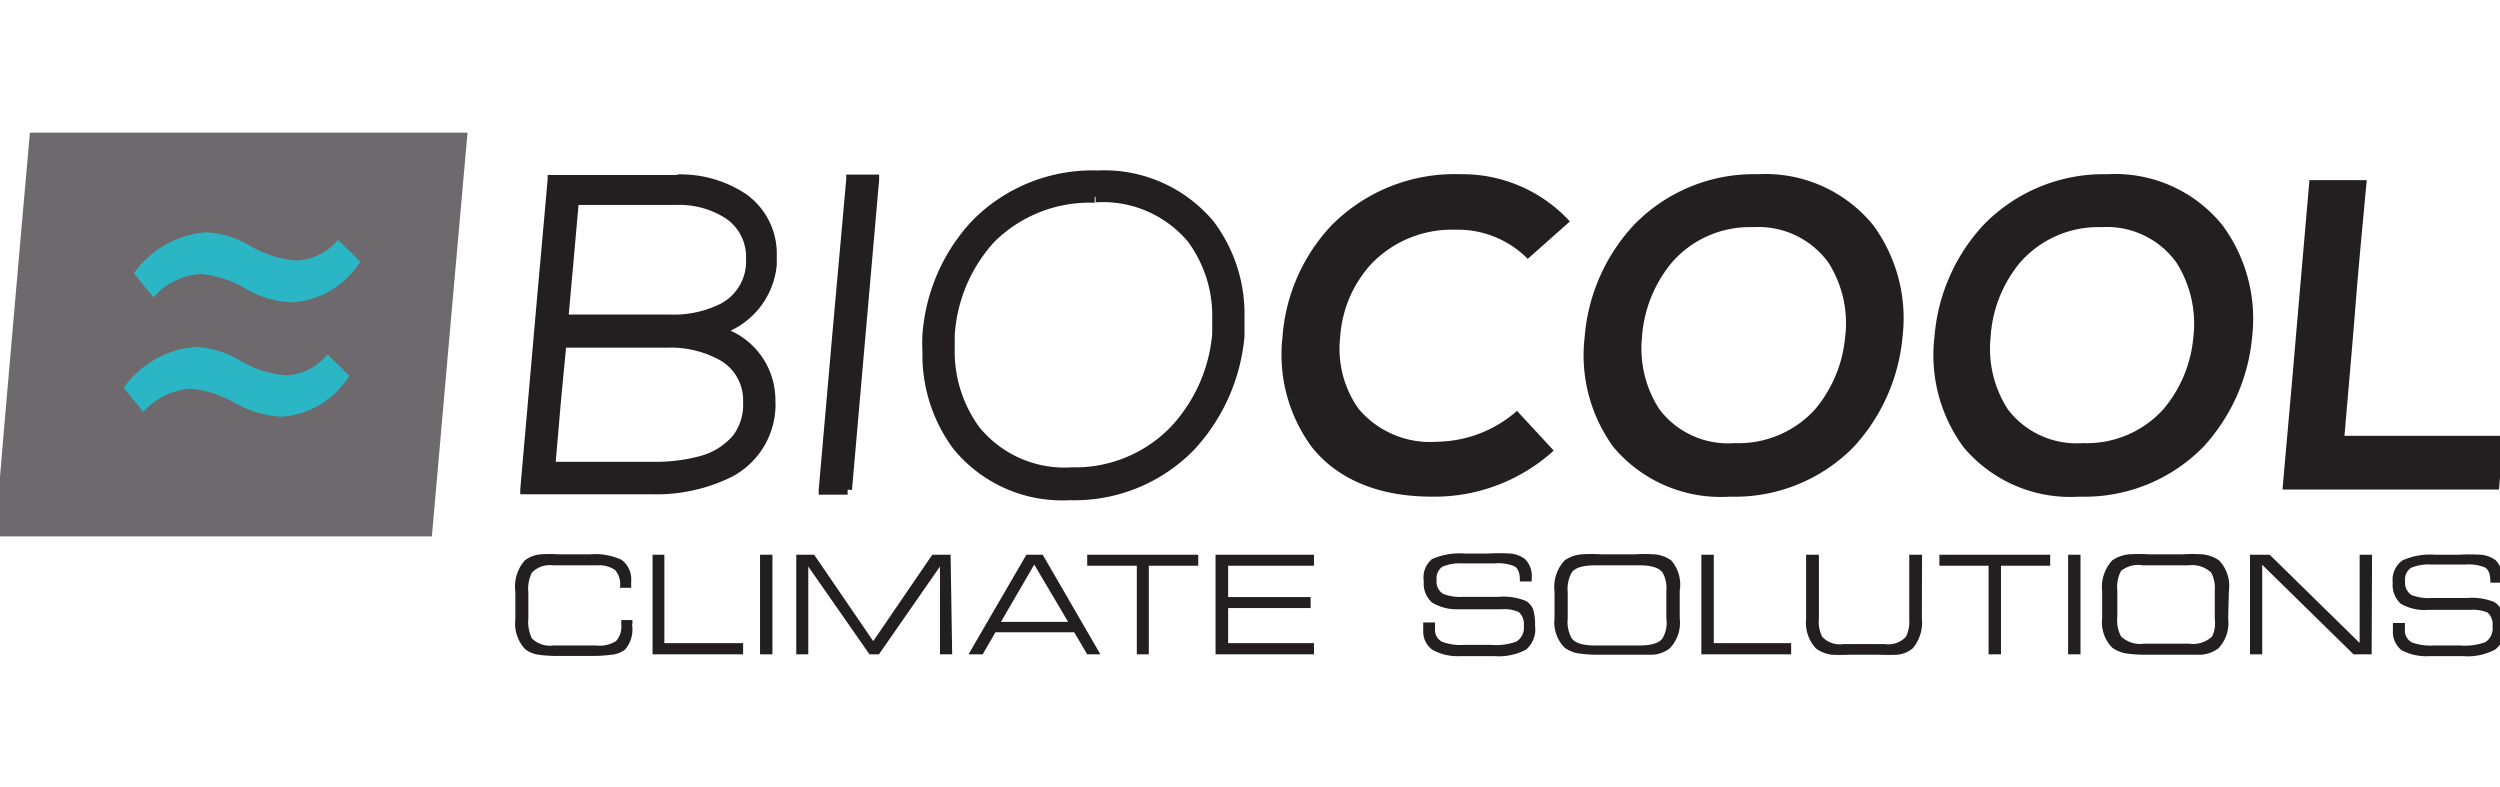
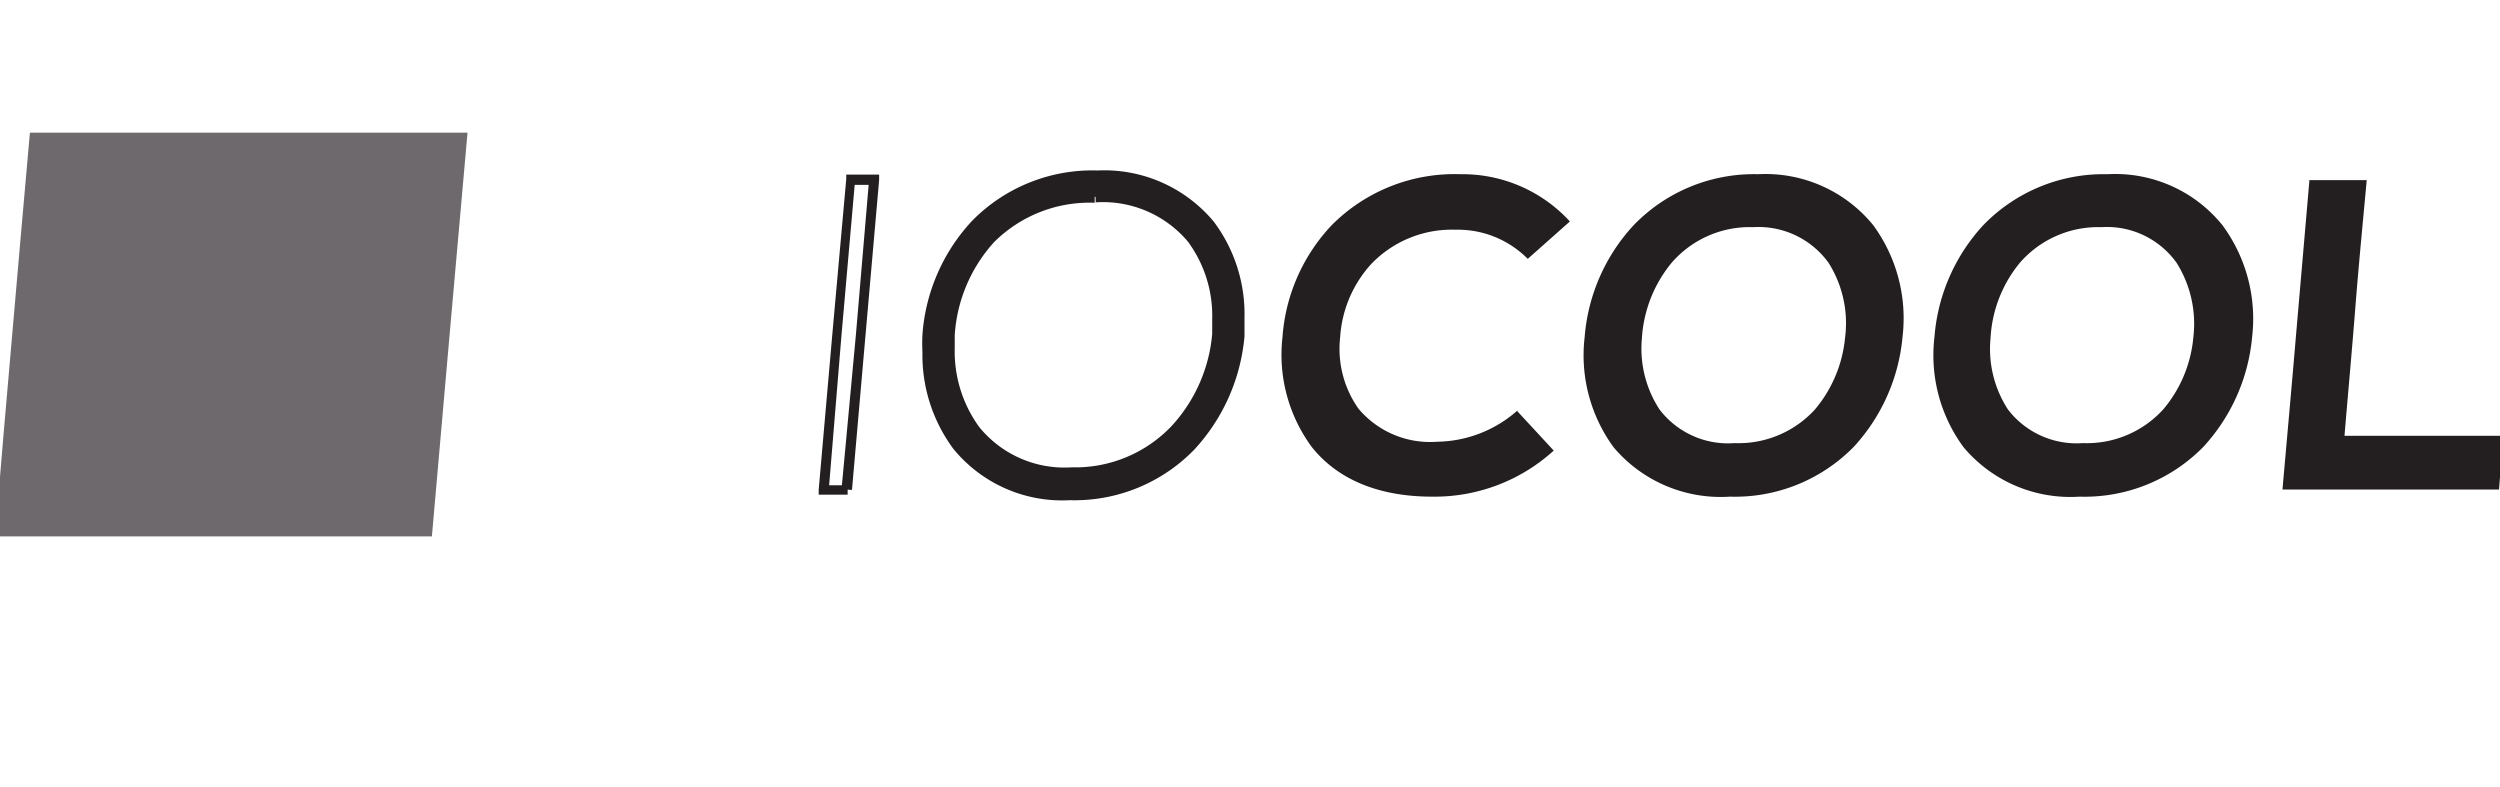
<svg xmlns="http://www.w3.org/2000/svg" preserveAspectRatio="xMidYMid slice" width="254px" height="80px" data-name="Layer 1" viewBox="0 0 127.5 40">
-   <path d="M28.79 17.42h5.38c2.1 0 4.26.87 4 3.32s-2.79 3-4.76 3h-5.19c.09-1 .17-2.09.26-3.14s.21-2.1.31-3.14m.62-7.26h5.23c2 0 3.94 1 3.74 3.27s-2.22 2.84-4.11 2.84h-5.39l.27-3c.09-1 .17-2 .26-3.06m5.33-1h-6.45q-.34 3.94-.7 7.87c-.24 2.62-.46 5.25-.69 7.87h6.45c2.69 0 5.78-.88 6.06-4.11a3.62 3.62 0 00-2.74-4 3.83 3.83 0 002.85-3.38c.26-3-2.14-4.3-4.78-4.3" fill="#231f20" />
-   <path d="M28.79 17.42v.24h5.38a5.19 5.19 0 012.66.64A2.34 2.34 0 0138 20.43v.29a2.63 2.63 0 01-.5 1.39 3.34 3.34 0 01-1.77 1.08 8.66 8.66 0 01-2.25.27h-5.26v.24h.24l.27-3.14c.09-1 .2-2.09.3-3.14h-.48c-.11 1.05-.22 2.1-.31 3.15L28 23.68V24h5.51a7.73 7.73 0 003.15-.57 3.31 3.31 0 001.25-1 3 3 0 00.61-1.64v-.33a2.83 2.83 0 00-1.39-2.54 5.63 5.63 0 00-2.92-.72h-5.6v.22zm.62-7.26v.25h5.23a4.35 4.35 0 012.44.66 2.35 2.35 0 011.07 2v.29a2.43 2.43 0 01-1.29 2.07 5.37 5.37 0 01-2.57.55h-5.41v.24h.24l.27-3 .27-3.05h-.49l-.27 3.03c-.09 1-.18 2-.26 3.05v.27h5.66a5.84 5.84 0 002.81-.61 3 3 0 001.54-2.46v-.33a2.87 2.87 0 00-1.28-2.46 4.94 4.94 0 00-2.72-.74h-5.46v.22zm5.33-1.27h-6.67v.22c-.23 2.62-.47 5.25-.7 7.87l-.69 7.87v.26h6.71a8.65 8.65 0 004-.87 4.14 4.14 0 002.25-3.46 2.55 2.55 0 000-.39 3.87 3.87 0 00-2.93-3.82l-.07.24.07.23a4.1 4.1 0 003-3.59V13a3.71 3.71 0 00-1.56-3.14 6 6 0 00-3.49-1v.49a5.57 5.57 0 013.2.88A3.19 3.19 0 0139.3 13v.41a3.61 3.61 0 01-2.68 3.17l-.8.24.8.22a3.38 3.38 0 012.58 3.35v.35a3.65 3.65 0 01-2 3.07 8.13 8.13 0 01-3.82.82H26.9v.24h.25c.23-2.62.45-5.24.68-7.87s.48-5.24.71-7.87h-.25v.25h6.45zM43.29 24.87q.35-3.93.68-7.87l.69-7.87h-1.2q-.33 3.94-.68 7.87l-.69 7.87h1.2" fill="#231f20" />
  <path d="M43.53 24.89l.69-7.89.69-7.86v-.27h-1.67v.22L42.53 17l-.69 7.87v.26h1.47v-.48h-1.2v.24h.24L43 17l.69-7.86h-.25v.25h1.2v-.26h-.24L43.73 17 43 24.85zM56 8.91a8.33 8.33 0 00-6.18 2.46A9.26 9.26 0 0047.35 17a8 8 0 001.48 5.63 6.94 6.94 0 005.73 2.52 8.23 8.23 0 006.14-2.5A9.48 9.48 0 0063.19 17a7.84 7.84 0 00-1.47-5.65A6.94 6.94 0 0056 8.91M55.9 10a5.91 5.91 0 014.88 2.13A6.8 6.8 0 0162 17a8.08 8.08 0 01-2.13 4.83A7 7 0 0154.66 24a5.84 5.84 0 01-4.85-2.17A7 7 0 0148.54 17a8 8 0 012.08-4.88A7.09 7.09 0 0155.9 10" fill="#231f20" />
  <path d="M56 8.91v-.25a8.56 8.56 0 00-6.35 2.54 9.46 9.46 0 00-2.54 5.8 8.64 8.64 0 000 .88 8 8 0 001.57 4.92 7.13 7.13 0 005.92 2.61 8.48 8.48 0 006.32-2.57 9.73 9.73 0 002.55-5.75v-.95a7.82 7.82 0 00-1.56-4.88A7.24 7.24 0 0056 8.66v.49a6.73 6.73 0 015.54 2.38A7.35 7.35 0 0163 16.11v.9a9.25 9.25 0 01-2.42 5.46 8.07 8.07 0 01-6 2.43A6.69 6.69 0 0149 22.47a7.4 7.4 0 01-1.47-4.62 7.87 7.87 0 010-.84A9 9 0 0150 11.54a8.09 8.09 0 016-2.39zm-.09 1.37a5.64 5.64 0 014.69 2 6.34 6.34 0 011.23 3.92v.76a7.92 7.92 0 01-2.07 4.69 6.75 6.75 0 01-5.06 2.09A5.58 5.58 0 0150 21.7a6.53 6.53 0 01-1.25-4v-.67a7.76 7.76 0 012-4.73 6.87 6.87 0 015.11-2v-.51A7.36 7.36 0 0050.44 12a8.15 8.15 0 00-2.14 5v.71A7 7 0 0049.62 22a6.09 6.09 0 005 2.27A7.24 7.24 0 0060.08 22a8.38 8.38 0 002.19-5 7.32 7.32 0 000-.81A6.84 6.84 0 0061 12a6.15 6.15 0 00-5.1-2.21zM77.34 20.85a6.28 6.28 0 01-4.08 1.59 4.75 4.75 0 01-4-1.68 5.27 5.27 0 01-.93-3.63 6.09 6.09 0 011.58-3.72 5.67 5.67 0 014.28-1.74 5 5 0 013.67 1.48l2.14-1.9a7.4 7.4 0 00-5.56-2.4 8.79 8.79 0 00-6.54 2.59 9.23 9.23 0 00-2.5 5.69 7.9 7.9 0 001.49 5.58c1.21 1.52 3.2 2.52 6.11 2.52a9 9 0 006.18-2.34l-1.85-2M89.56 8.85a8.49 8.49 0 00-6.32 2.59 9.45 9.45 0 00-2.49 5.69 7.91 7.91 0 001.47 5.59 7.12 7.12 0 005.91 2.51 8.45 8.45 0 006.3-2.54 9.51 9.51 0 002.47-5.59 8 8 0 00-1.49-5.66 7.06 7.06 0 00-5.85-2.59m-.25 2.69a4.39 4.39 0 013.83 1.81 5.74 5.74 0 01.84 3.8 6.63 6.63 0 01-1.53 3.65 5.25 5.25 0 01-4.08 1.71 4.38 4.38 0 01-3.81-1.7 5.65 5.65 0 01-.9-3.64 6.66 6.66 0 011.5-3.81 5.24 5.24 0 014.15-1.82M107.27 8.85a8.49 8.49 0 00-6.27 2.59 9.44 9.44 0 00-2.48 5.69 7.87 7.87 0 001.48 5.59 7.08 7.08 0 005.89 2.51 8.45 8.45 0 006.3-2.54 9.51 9.51 0 002.47-5.59 8 8 0 00-1.51-5.66 7 7 0 00-5.83-2.59m-.32 2.69a4.35 4.35 0 013.82 1.81 5.81 5.81 0 01.85 3.8 6.56 6.56 0 01-1.53 3.65 5.25 5.25 0 01-4.08 1.71 4.39 4.39 0 01-3.8-1.7 5.64 5.64 0 01-.89-3.64 6.56 6.56 0 011.48-3.81 5.27 5.27 0 014.15-1.82M117.57 9.14l-.68 7.86c-.22 2.62-.46 5.24-.69 7.87h11c.07-.91.15-1.82.25-2.73h-8.1c.18-2.17.38-4.33.55-6.5s.38-4.32.58-6.49h-3" fill="#231f20" />
  <path d="M0 27.21Q.42 22.1.87 17c.29-3.42.6-6.84.9-10.26H24c-.3 3.42-.61 6.84-.91 10.26l-.9 10.25H0" fill="#6d696c" />
-   <path d="M12.23 20.49a5.14 5.14 0 002.36.68A4.42 4.42 0 0018 19.09L16.89 18a2.87 2.87 0 01-2.13 1.07 5.49 5.49 0 01-2.34-.77 4.91 4.91 0 00-2.23-.68 5 5 0 00-3.66 2.08l1 1.23a3.49 3.49 0 012.4-1.18 5.31 5.31 0 012.31.76M12.75 14.68a5 5 0 002.35.68 4.41 4.41 0 003.45-2.07l-1.13-1.11a2.91 2.91 0 01-2.13 1.06 5.62 5.62 0 01-2.35-.76 4.91 4.91 0 00-2.23-.68 5 5 0 00-3.66 2.08l1 1.23a3.43 3.43 0 012.39-1.19 5.36 5.36 0 012.31.76" fill="#2bb6c6" />
-   <path d="M32.36 31.75A1.55 1.55 0 0132 33a1.29 1.29 0 01-.68.26 7.14 7.14 0 01-1.08.06h-1.63a6.2 6.2 0 01-1-.06 1.37 1.37 0 01-.7-.3 1.9 1.9 0 01-.48-1.5v-1.4a2 2 0 01.48-1.59 1.51 1.51 0 01.81-.31 6.52 6.52 0 01.89 0h1.6a3.22 3.22 0 011.62.28 1.25 1.25 0 01.48 1.15 2 2 0 010 .27h-.56v-.08a1.1 1.1 0 00-.26-.83 1.46 1.46 0 00-.92-.23h-2.21a1.27 1.27 0 00-1.09.37 1.83 1.83 0 00-.18 1v1.34a1.88 1.88 0 00.18 1 1.3 1.3 0 001.09.36h2.18a1.55 1.55 0 001-.22 1.08 1.08 0 00.27-.85v-.22h.57a.76.76 0 000 .14zM38 33.24h-4.6v-5.06h.6v4.49h4zM39.49 33.24h-.63v-5.06h.63zM48.62 33.24H48v-4.46l-3.1 4.46h-.48l-3.11-4.46v4.46h-.61v-5.06h.91l3 4.39 3-4.39h.93zM56.15 33.24h-.67l-.66-1.12h-4l-.65 1.12h-.72l2.94-5.06h.83zm-1.64-1.65l-1.72-2.91-1.69 2.91zM61.12 28.74h-2.51v4.5H58v-4.5h-2.52v-.56h5.64zM67 33.24h-5v-5.06h5v.56h-4.36v1.59h4.19v.56h-4.19v1.78H67zM78.23 31.79a1.33 1.33 0 01-.46 1.21 2.92 2.92 0 01-1.62.33h-1.72A2.62 2.62 0 0173 33a1.16 1.16 0 01-.45-1v-.38h.6v.3a.69.69 0 00.35.68 2.71 2.71 0 001.13.16H76a3 3 0 001.29-.17.84.84 0 00.37-.81.8.8 0 00-.26-.69 1.82 1.82 0 00-.86-.14h-2.18a2.41 2.41 0 01-1.36-.34 1.27 1.27 0 01-.42-1.08A1.2 1.2 0 0173 28.4a3.5 3.5 0 011.67-.28h1.14a10.71 10.71 0 011.17 0 1.45 1.45 0 01.74.28 1.23 1.23 0 01.34 1v.14h-.6v-.07c0-.36-.09-.59-.27-.7a2.16 2.16 0 00-1-.15h-1.67a2.29 2.29 0 00-1 .17.72.72 0 00-.29.67.74.74 0 00.33.71 2.45 2.45 0 001 .15h1.82a3 3 0 011.37.2.84.84 0 01.39.46 2.57 2.57 0 01.09.81zM85.58 31.41a1.87 1.87 0 01-.51 1.53 1.59 1.59 0 01-.86.32h-2.65a7.14 7.14 0 01-1.08-.06 1.62 1.62 0 01-.75-.3 1.83 1.83 0 01-.51-1.5v-1.34a2 2 0 01.51-1.59 1.74 1.74 0 01.87-.31 7.64 7.64 0 011 0h1.69a7.85 7.85 0 011 0 1.67 1.67 0 01.86.31 1.87 1.87 0 01.43 1.53zm-.68 0V30a1.56 1.56 0 00-.19-.91c-.18-.25-.57-.37-1.17-.37h-2.28c-.6 0-1 .12-1.17.37a1.74 1.74 0 00-.2 1v1.33a1.72 1.72 0 00.2 1c.18.25.57.37 1.17.37h2.28c.6 0 1-.12 1.17-.37a1.54 1.54 0 00.19-.99zM91.24 33.24h-4.56v-5.06h.63v4.49h3.93zM97.88 31.42a2 2 0 01-.47 1.52 1.4 1.4 0 01-.79.32 8.72 8.72 0 01-.89 0h-1.54a8.72 8.72 0 01-.89 0 1.68 1.68 0 01-.8-.32 1.91 1.91 0 01-.5-1.49v-3.27h.65v3.27a1.63 1.63 0 00.17.9 1.22 1.22 0 001.06.37H96a1.23 1.23 0 001.07-.37 1.73 1.73 0 00.17-.9v-3.27h.65zM104.4 28.74h-2.5v4.5h-.63v-4.5h-2.5v-.56h5.63zM105.94 33.24h-.63v-5.06h.63zM113.44 31.41a1.87 1.87 0 01-.5 1.53 1.66 1.66 0 01-.87.32h-2.69a7.14 7.14 0 01-1.08-.06 1.66 1.66 0 01-.75-.3 1.83 1.83 0 01-.51-1.5v-1.34a2 2 0 01.51-1.59 1.74 1.74 0 01.87-.31 7.64 7.64 0 011 0h1.69a7.85 7.85 0 011 0 1.74 1.74 0 01.87.31 1.87 1.87 0 01.5 1.53zm-.68 0V30a1.66 1.66 0 00-.18-.91 1.42 1.42 0 00-1.17-.37h-2.29A1.41 1.41 0 00108 29a1.76 1.76 0 00-.19 1v1.33a1.74 1.74 0 00.19 1 1.41 1.41 0 001.17.37h2.29a1.42 1.42 0 001.17-.37 1.63 1.63 0 00.13-.9zM120.73 33.24h-.92l-4.64-4.55v4.55h-.62v-5.06h1l4.57 4.48v-4.48h.63zM127.5 31.79A1.33 1.33 0 01127 33a2.94 2.94 0 01-1.63.33h-1.67a2.68 2.68 0 01-1.45-.3 1.18 1.18 0 01-.44-1v-.38h.61v.3a.7.7 0 00.34.68 2.77 2.77 0 001.14.16h1.32a3.11 3.11 0 001.29-.17.84.84 0 00.36-.81.79.79 0 00-.25-.69 1.85 1.85 0 00-.86-.14h-2.13a2.43 2.43 0 01-1.42-.31 1.29 1.29 0 01-.41-1.08 1.2 1.2 0 01.51-1.13 3.48 3.48 0 011.66-.28h1.15a10.71 10.71 0 011.17 0 1.49 1.49 0 01.74.28 1.27 1.27 0 01.34 1v.14h-.61v-.07c0-.36-.09-.59-.27-.7a2.11 2.11 0 00-1-.15h-1.72a2.29 2.29 0 00-1.05.17.72.72 0 00-.29.67.74.74 0 00.33.71 2.45 2.45 0 001 .15h1.81a3 3 0 011.38.2.82.82 0 01.38.46 2.24 2.24 0 01.17.75z" fill="#231f20" />
</svg>